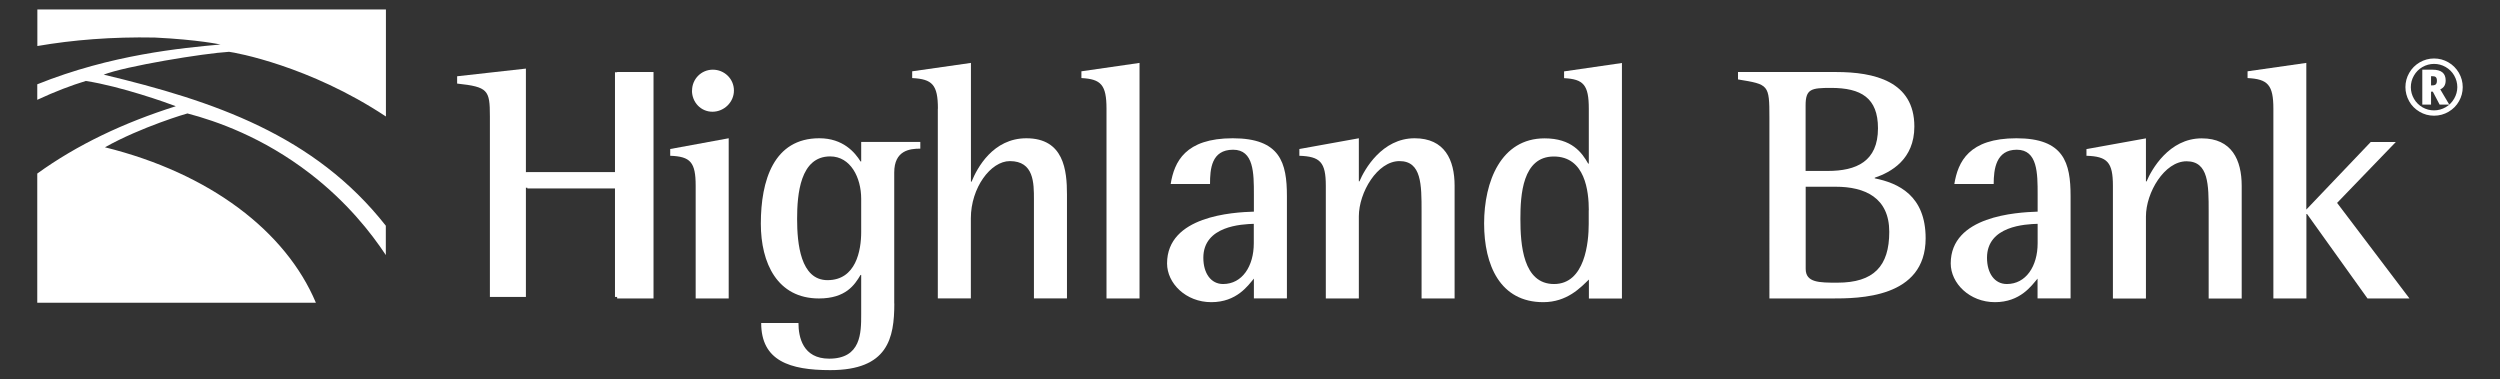
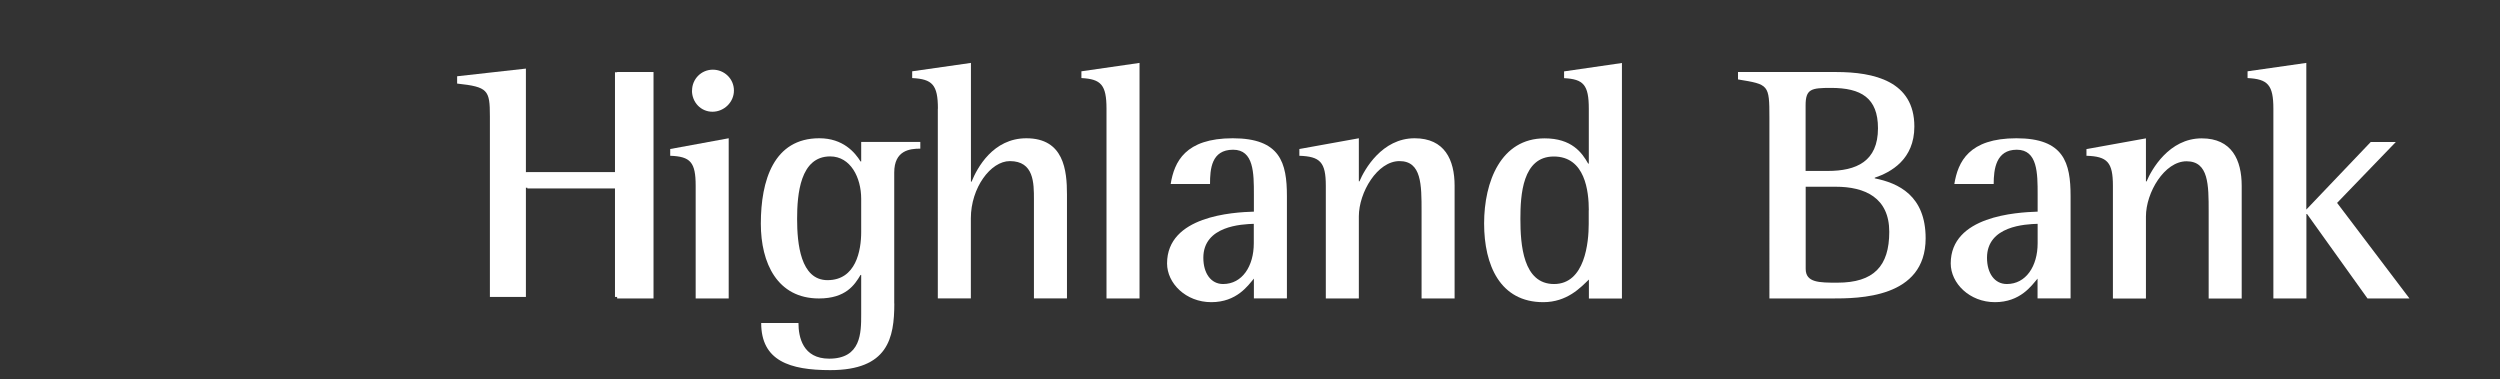
<svg xmlns="http://www.w3.org/2000/svg" id="Layer_1" data-name="Layer 1" viewBox="0 0 277 42">
  <rect x="0" y="0" width="277" height="42" fill="#333333" stroke="none" />
  <defs>
    <style>
      .cls-1 {
        fill: #fff;
      }
    </style>
  </defs>
  <path class="cls-1" d="M196.05,13.05c0-3.69-.07-3.69-3.48-4.25v-.82h10.87c4.21,0,8.67,1.01,8.67,6.04,0,3.65-2.6,5.07-4.39,5.67v.07c2.6.52,5.64,1.9,5.64,6.64,0,6.67-7.43,6.67-10.43,6.67h-6.88V13.05h0ZM200.07,18.94h2.45c3.15,0,5.56-1.04,5.56-4.73,0-3.36-1.87-4.47-5.2-4.47-2.2,0-2.82.11-2.82,1.94v7.27h0ZM200.07,29.79c0,1.53,1.5,1.53,3.52,1.53,4.02,0,5.74-1.83,5.74-5.63s-2.71-5-5.93-5h-3.33v9.1h0Z" />
  <path class="cls-1" d="M225.76,30.87c-.66.78-1.91,2.61-4.72,2.61s-4.9-2.09-4.9-4.29c0-5.26,7.28-5.66,9.63-5.74v-1.9c0-2.35,0-4.96-2.31-4.96s-2.56,2.16-2.56,3.8h-4.36c.4-2.46,1.61-5.07,6.88-5.07s6,2.72,6,6.41v11.33h-3.66v-2.2h0ZM225.76,24.8c-1.32.04-5.6.22-5.6,3.76,0,1.72.84,2.91,2.2,2.91,2.12,0,3.41-1.98,3.41-4.51v-2.16h0Z" />
  <path class="cls-1" d="M234.11,20.58c0-2.61-.62-3.25-2.93-3.32v-.74l6.59-1.19v4.77h.07c.55-1.31,2.49-4.77,6.11-4.77,3.33,0,4.43,2.39,4.43,5.26v12.49h-3.66v-9.66c0-2.94,0-5.55-2.45-5.55s-4.5,3.47-4.5,6.11v9.1h-3.66v-12.49h0Z" />
  <path class="cls-1" d="M251.89,12.04c0-2.64-.62-3.28-2.86-3.39v-.75l6.51-.93v16.25l7.14-7.49h2.78l-6.51,6.75,8.02,10.59h-4.65l-6.7-9.36h-.07v9.36h-3.66V12.04h0Z" />
  <polygon class="cls-1" points="58.43 19.13 68.38 19.13 68.38 7.98 72.41 7.98 72.41 33.07 68.38 33.07 68.38 20.88 58.43 20.88 58.43 19.13 58.43 19.13 58.43 19.13" />
  <path class="cls-1" d="M77.08,20.58c0-2.61-.58-3.24-2.82-3.32v-.75l6.48-1.19v17.75h-3.66v-12.49h0ZM76.68,10.03c0-1.27,1.02-2.31,2.3-2.31s2.34,1.01,2.34,2.31-1.1,2.35-2.38,2.35-2.27-1.04-2.27-2.35h0Z" />
  <path class="cls-1" d="M99.09,33.63c0,3.84-.7,7.38-7.1,7.38-4.5,0-7.65-1.04-7.65-5.22h4.13c0,1.56.48,3.95,3.4,3.95,3.55,0,3.55-2.87,3.55-4.92v-4.36h-.07c-.66,1.12-1.65,2.61-4.61,2.61-4.61,0-6.44-3.91-6.44-8.28,0-4.81,1.43-9.47,6.48-9.47,2.63,0,3.95,1.57,4.57,2.57h.07v-2.16h6.55v.74c-1.17,0-2.89.19-2.89,2.65v14.5h0ZM95.42,22.03c0-2.35-1.17-4.7-3.44-4.7-3.33,0-3.66,4.21-3.66,6.93s.37,6.78,3.37,6.78c3.15,0,3.73-3.28,3.73-5.33v-3.69h0Z" />
  <path class="cls-1" d="M103.92,12.04c0-2.65-.62-3.28-2.85-3.39v-.75l6.51-.93v13.16h.07c.62-1.53,2.38-4.81,6.07-4.81,4.17,0,4.5,3.58,4.5,6.22v11.52h-3.66v-10.96c0-1.83,0-4.25-2.67-4.25-2.12,0-4.32,2.95-4.32,6.34v8.87h-3.66V12.04h0Z" />
  <path class="cls-1" d="M122.6,12.04c0-2.65-.62-3.28-2.78-3.39v-.75l6.44-.93v26.1h-3.66V12.04h0Z" />
  <path class="cls-1" d="M138.93,30.87c-.66.78-1.9,2.61-4.72,2.61s-4.9-2.09-4.9-4.29c0-5.26,7.28-5.67,9.62-5.74v-1.9c0-2.35,0-4.96-2.3-4.96-2.42,0-2.56,2.16-2.56,3.8h-4.36c.4-2.46,1.61-5.07,6.88-5.07s6,2.72,6,6.41v11.33h-3.66v-2.2h0ZM138.93,24.8c-1.32.04-5.6.22-5.6,3.76,0,1.72.84,2.91,2.19,2.91,2.12,0,3.4-1.98,3.4-4.51v-2.16h0Z" />
  <path class="cls-1" d="M146.9,20.58c0-2.61-.62-3.24-2.93-3.32v-.75l6.59-1.19v4.77h.07c.55-1.31,2.49-4.77,6.11-4.77,3.33,0,4.43,2.39,4.43,5.26v12.49h-3.66v-9.66c0-2.95,0-5.56-2.45-5.56s-4.5,3.47-4.5,6.12v9.1h-3.66v-12.49h0Z" />
  <path class="cls-1" d="M176.04,30.98c-.92.89-2.41,2.5-5.05,2.5-4.76,0-6.55-4.07-6.55-8.72s1.87-9.43,6.7-9.43c3,0,4.14,1.57,4.83,2.8h.07v-6.08c0-2.65-.59-3.28-2.74-3.39v-.75l6.41-.93v26.1h-3.66v-2.09h0ZM176.04,23.3c0-2.09-.4-5.96-3.88-5.96s-3.7,4.29-3.7,6.9c0,2.87.29,7.23,3.73,7.23s3.84-4.66,3.84-6.64v-1.53h0Z" />
  <path class="cls-1" d="M54.28,12.88c0-2.92-.22-3.25-3.63-3.62v-.81l7.62-.85v11.47h9.87v-11.06h3.99v24.89h-3.99v-12.1h-9.87v12.1h-3.99V12.88h0Z" />
  <g>
-     <path class="cls-1" d="M42.76,12.9V1.05H4.14v4.05c3.94-.68,8.27-1.03,13.01-.94,4.89.24,7.25.77,7.28.77-4.28.39-12.1,1.11-20.3,4.41v1.72c1.99-.93,3.83-1.62,5.38-2.09,3.89.6,9.05,2.44,9.97,2.8-5.81,1.84-10.95,4.28-15.35,7.46v14.31h30.87c-3.33-7.91-11.73-14.34-23.37-17.22,4.02-2.26,9.15-3.77,9.14-3.75,3.2.84,8.35,2.63,13.57,6.65,4.09,3.15,6.77,6.56,8.41,9.04v-3.25c-7.9-10.05-19.06-13.82-31.26-16.74,2.41-.94,11.04-2.36,13.89-2.53.67.08,8.89,1.54,17.37,7.16h0Z" />
-     <path class="cls-1" d="M269.36,9.46h.13c.19,0,.32-.04.4-.12.08-.08.12-.21.12-.4s-.04-.31-.12-.39c-.08-.08-.21-.11-.41-.11h-.12v1.02h0ZM270.98,8.92c0,.48-.2.81-.6.98l1,1.69h-1.07l-.75-1.43h-.2v1.43h-.97v-3.87h1.11c.51,0,.88.1,1.12.3.24.2.36.5.36.9h0ZM267.12,9.66c0,.46.12.89.35,1.29.23.4.55.71.94.94.4.23.83.34,1.28.34s.89-.12,1.29-.35c.4-.23.71-.55.94-.95.23-.4.35-.83.35-1.28s-.12-.89-.35-1.29c-.23-.4-.55-.71-.95-.94-.4-.23-.83-.34-1.28-.34s-.89.12-1.29.35c-.4.23-.71.55-.94.95-.23.4-.34.83-.34,1.28h0ZM266.52,9.66c0-.56.14-1.09.42-1.58s.67-.88,1.16-1.17c.49-.28,1.02-.43,1.59-.43s1.09.14,1.58.42c.49.28.88.67,1.17,1.16.28.49.43,1.02.43,1.59s-.14,1.08-.41,1.56c-.27.49-.66.88-1.15,1.17-.49.29-1.03.44-1.62.44s-1.12-.15-1.61-.44c-.49-.29-.88-.68-1.15-1.17-.27-.49-.41-1.01-.41-1.57h0Z" />
-   </g>
+     </g>
</svg>